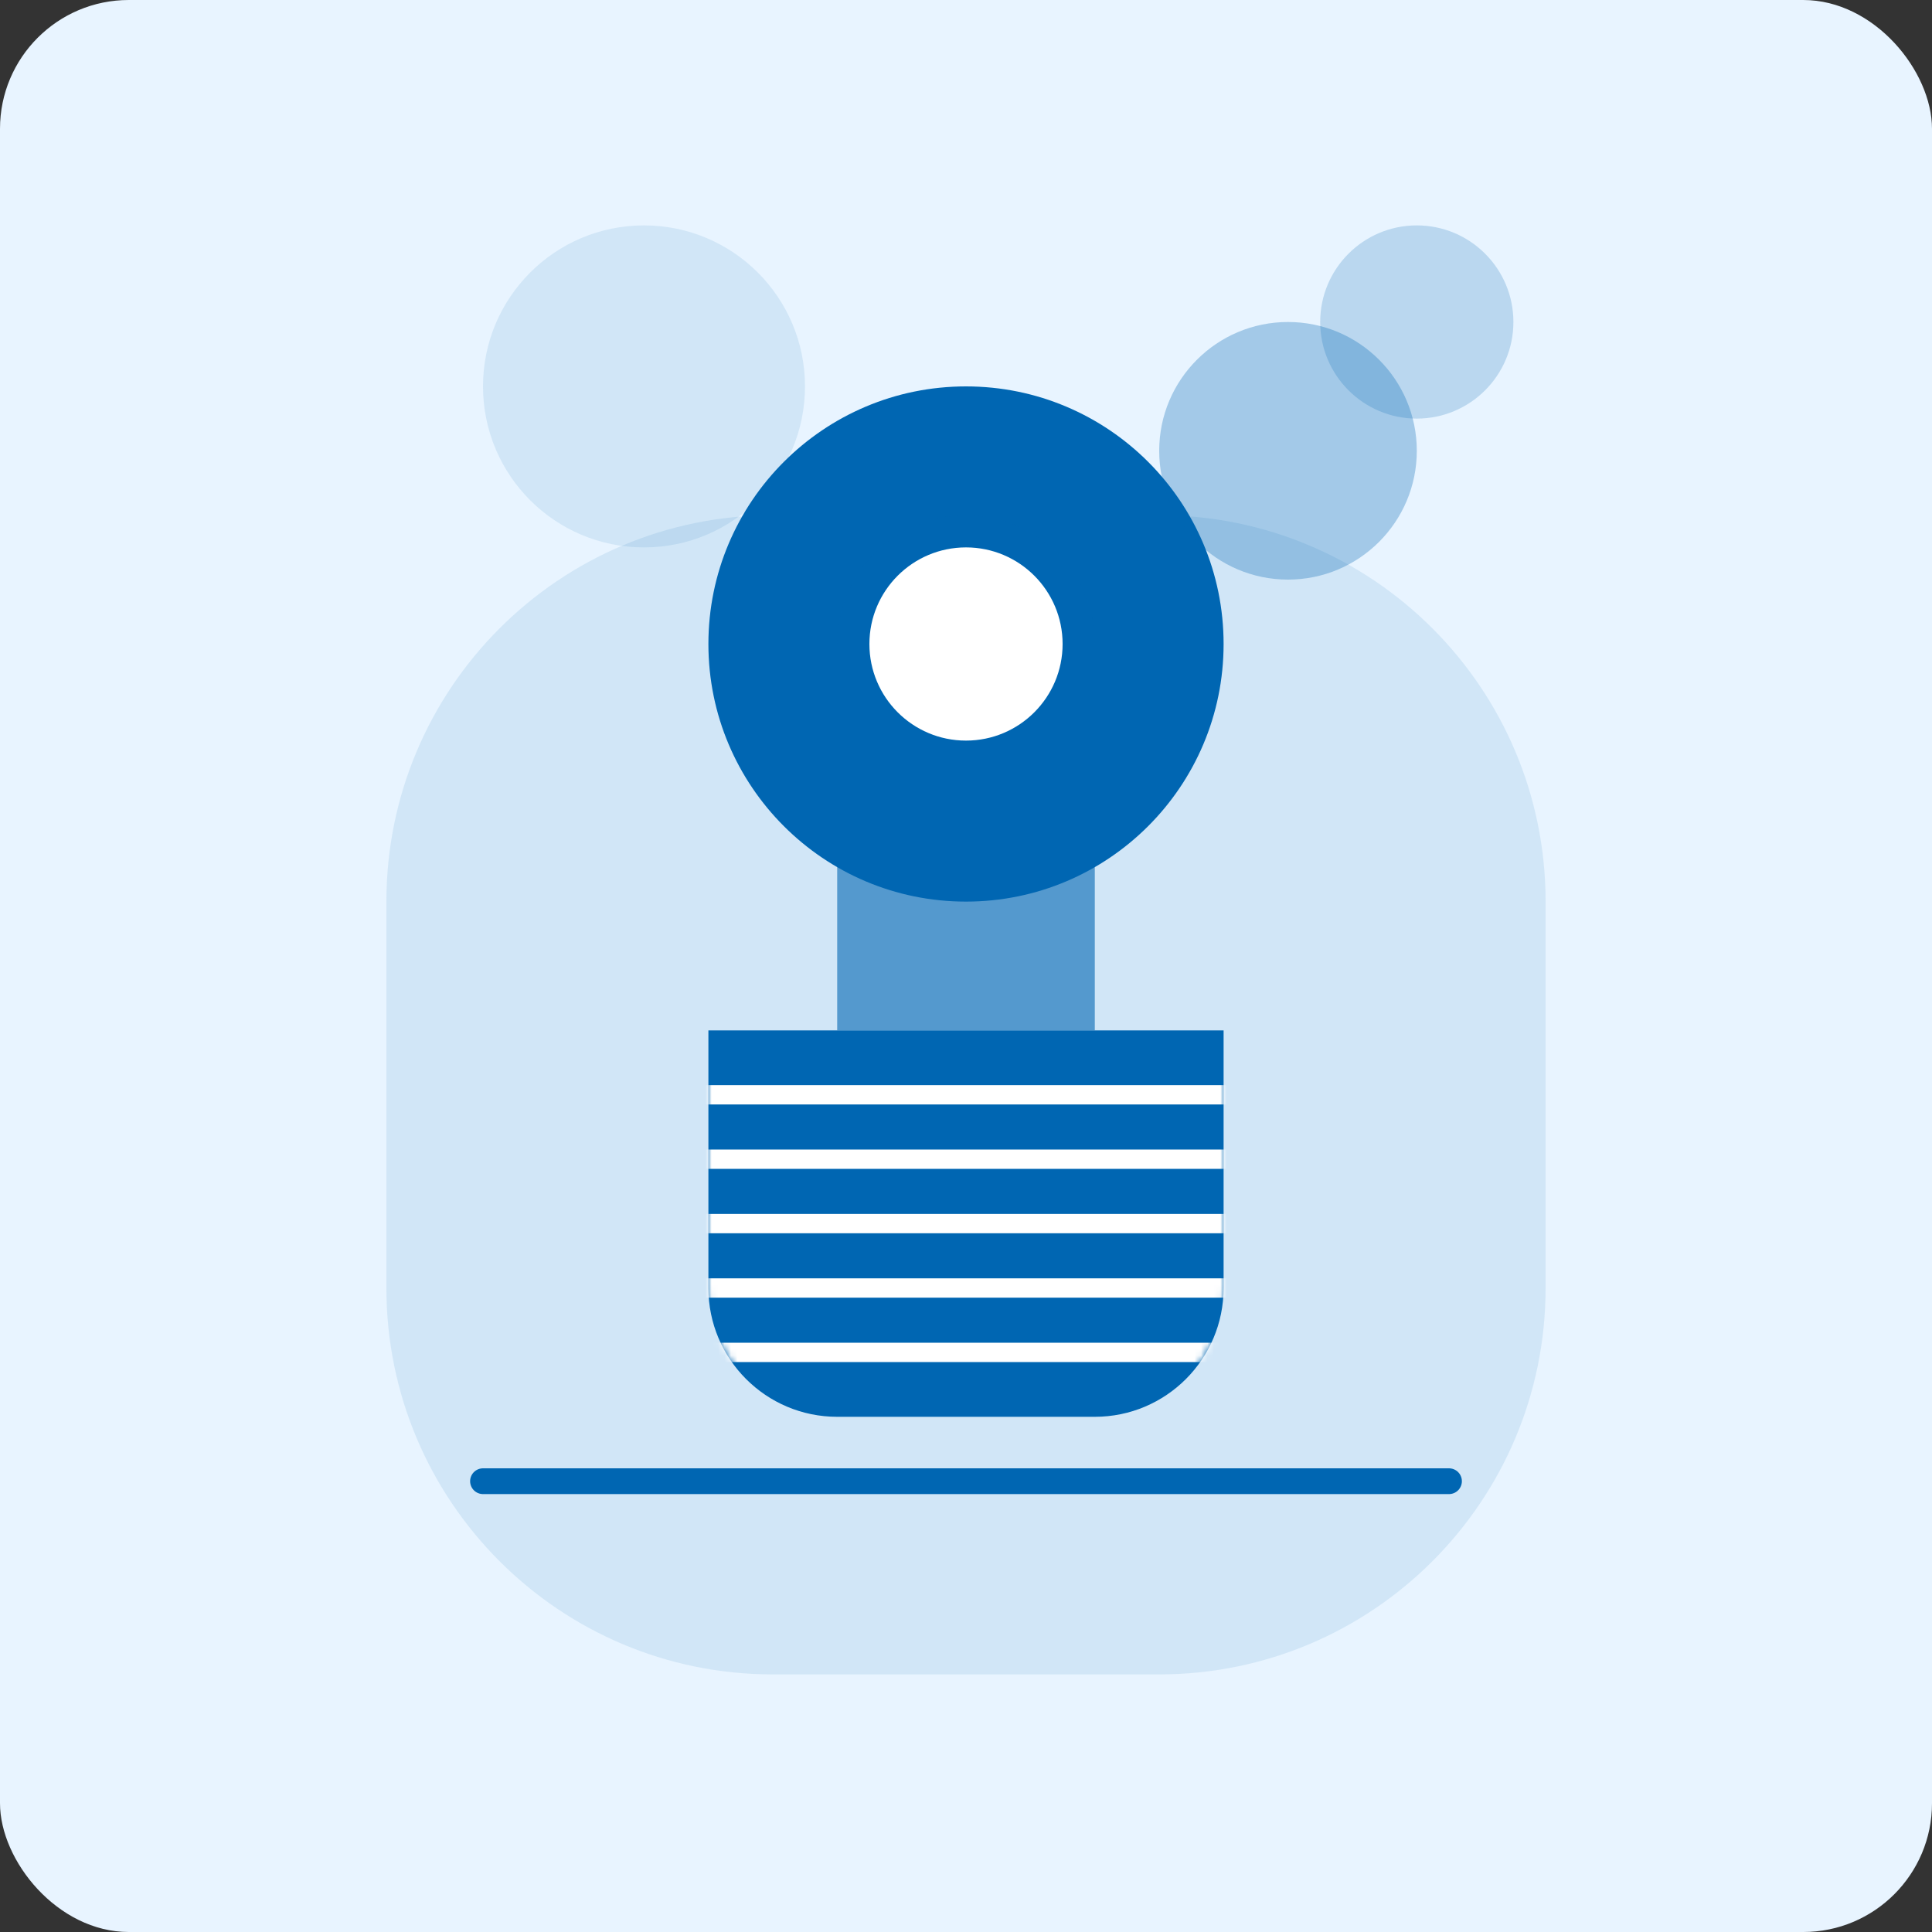
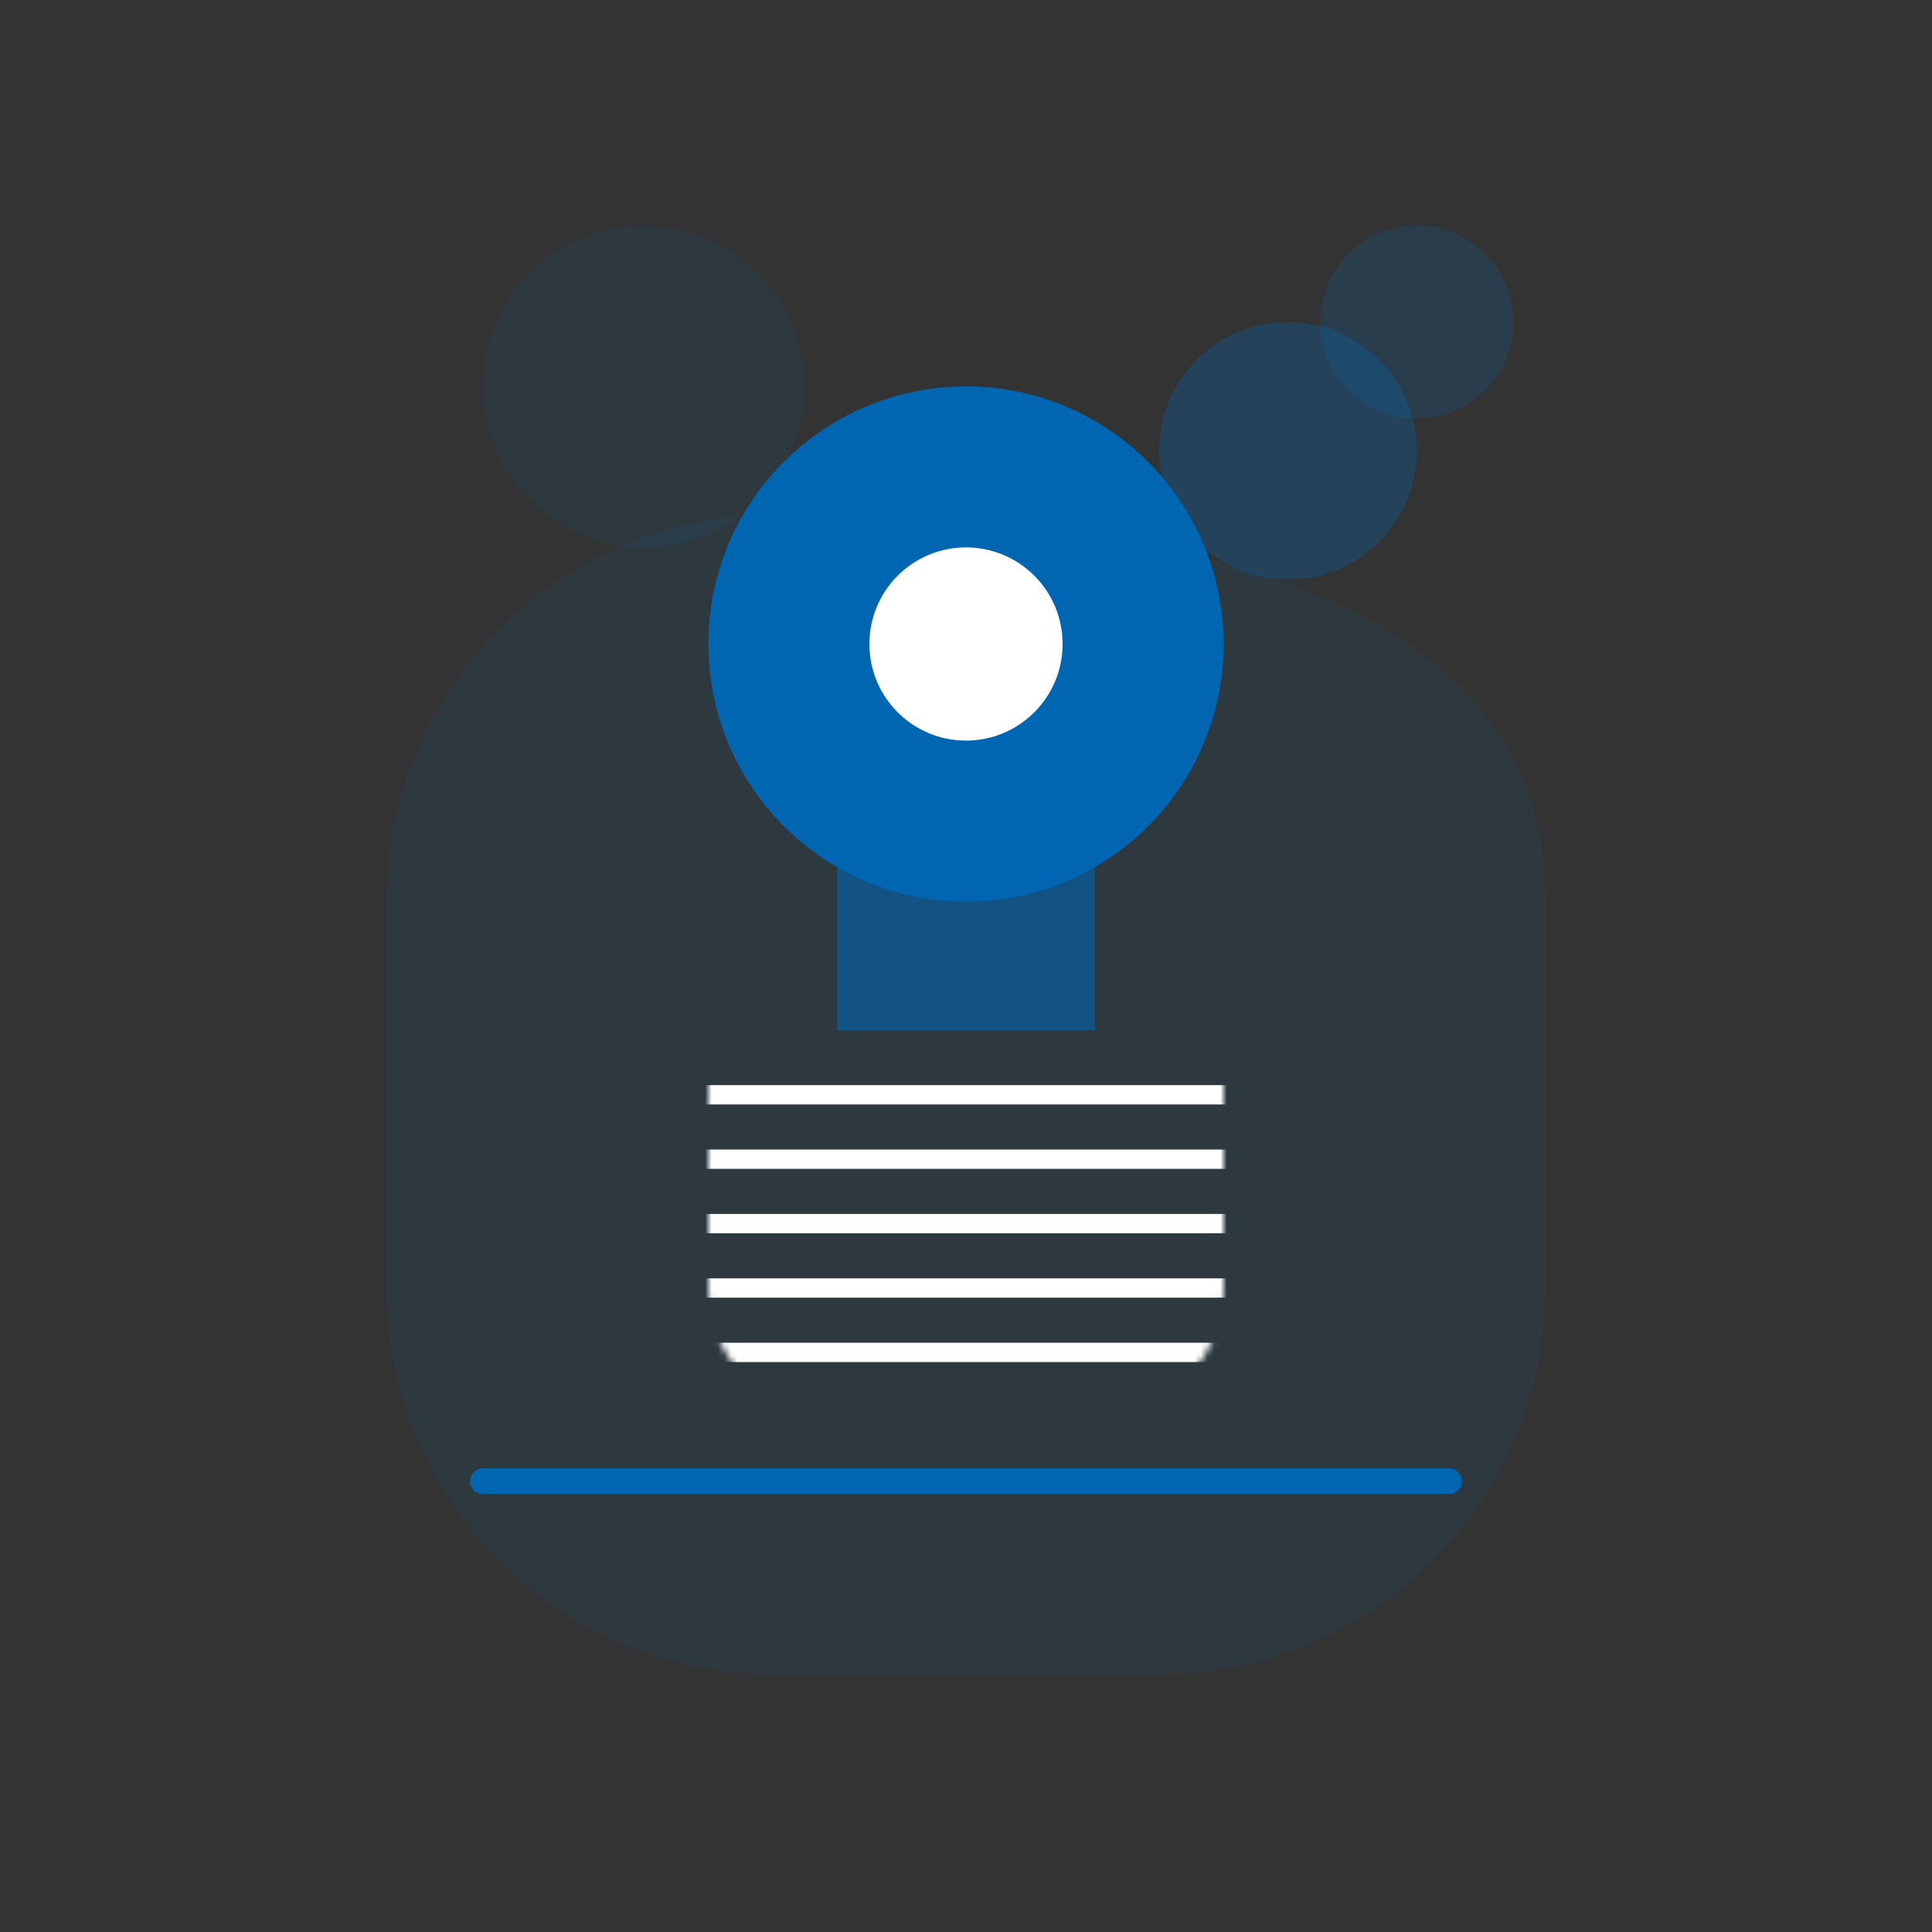
<svg xmlns="http://www.w3.org/2000/svg" width="300" height="300" viewBox="0 0 300 300" fill="none">
  <rect x="0" y="0" width="300" height="300" fill="#333333" stroke="none" />
-   <rect width="300" height="300" rx="20" fill="#E8F4FF" />
-   <path d="M60 140C60 106.863 86.863 80 120 80H180C213.137 80 240 106.863 240 140V200C240 233.137 213.137 260 180 260H120C86.863 260 60 233.137 60 200V140Z" fill="#0066B2" fill-opacity="0.1" />
+   <path d="M60 140C60 106.863 86.863 80 120 80C213.137 80 240 106.863 240 140V200C240 233.137 213.137 260 180 260H120C86.863 260 60 233.137 60 200V140Z" fill="#0066B2" fill-opacity="0.1" />
  <circle cx="150" cy="100" r="40" fill="#0066B2" />
-   <path d="M110 160H190V200C190 211.046 181.046 220 170 220H130C118.954 220 110 211.046 110 200V160Z" fill="#0066B2" />
  <mask id="mask0" mask-type="alpha" maskUnits="userSpaceOnUse" x="110" y="160" width="80" height="60">
    <path d="M110 160H190V200C190 211.046 181.046 220 170 220H130C118.954 220 110 211.046 110 200V160Z" fill="#0066B2" />
  </mask>
  <g mask="url(#mask0)">
    <path d="M100 170H200" stroke="white" stroke-width="3" />
    <path d="M100 180H200" stroke="white" stroke-width="3" />
    <path d="M100 190H200" stroke="white" stroke-width="3" />
    <path d="M100 200H200" stroke="white" stroke-width="3" />
    <path d="M100 210H200" stroke="white" stroke-width="3" />
  </g>
  <path d="M130 100C130 88.954 138.954 80 150 80V80C161.046 80 170 88.954 170 100V160H130V100Z" fill="#0066B2" fill-opacity="0.6" />
  <circle cx="150" cy="100" r="15" fill="white" />
  <path d="M75 230L225 230" stroke="#0066B2" stroke-width="4" stroke-linecap="round" />
  <circle cx="200" cy="70" r="20" fill="#0066B2" fill-opacity="0.3" />
  <circle cx="220" cy="50" r="15" fill="#0066B2" fill-opacity="0.2" />
  <circle cx="100" cy="60" r="25" fill="#0066B2" fill-opacity="0.1" />
</svg>